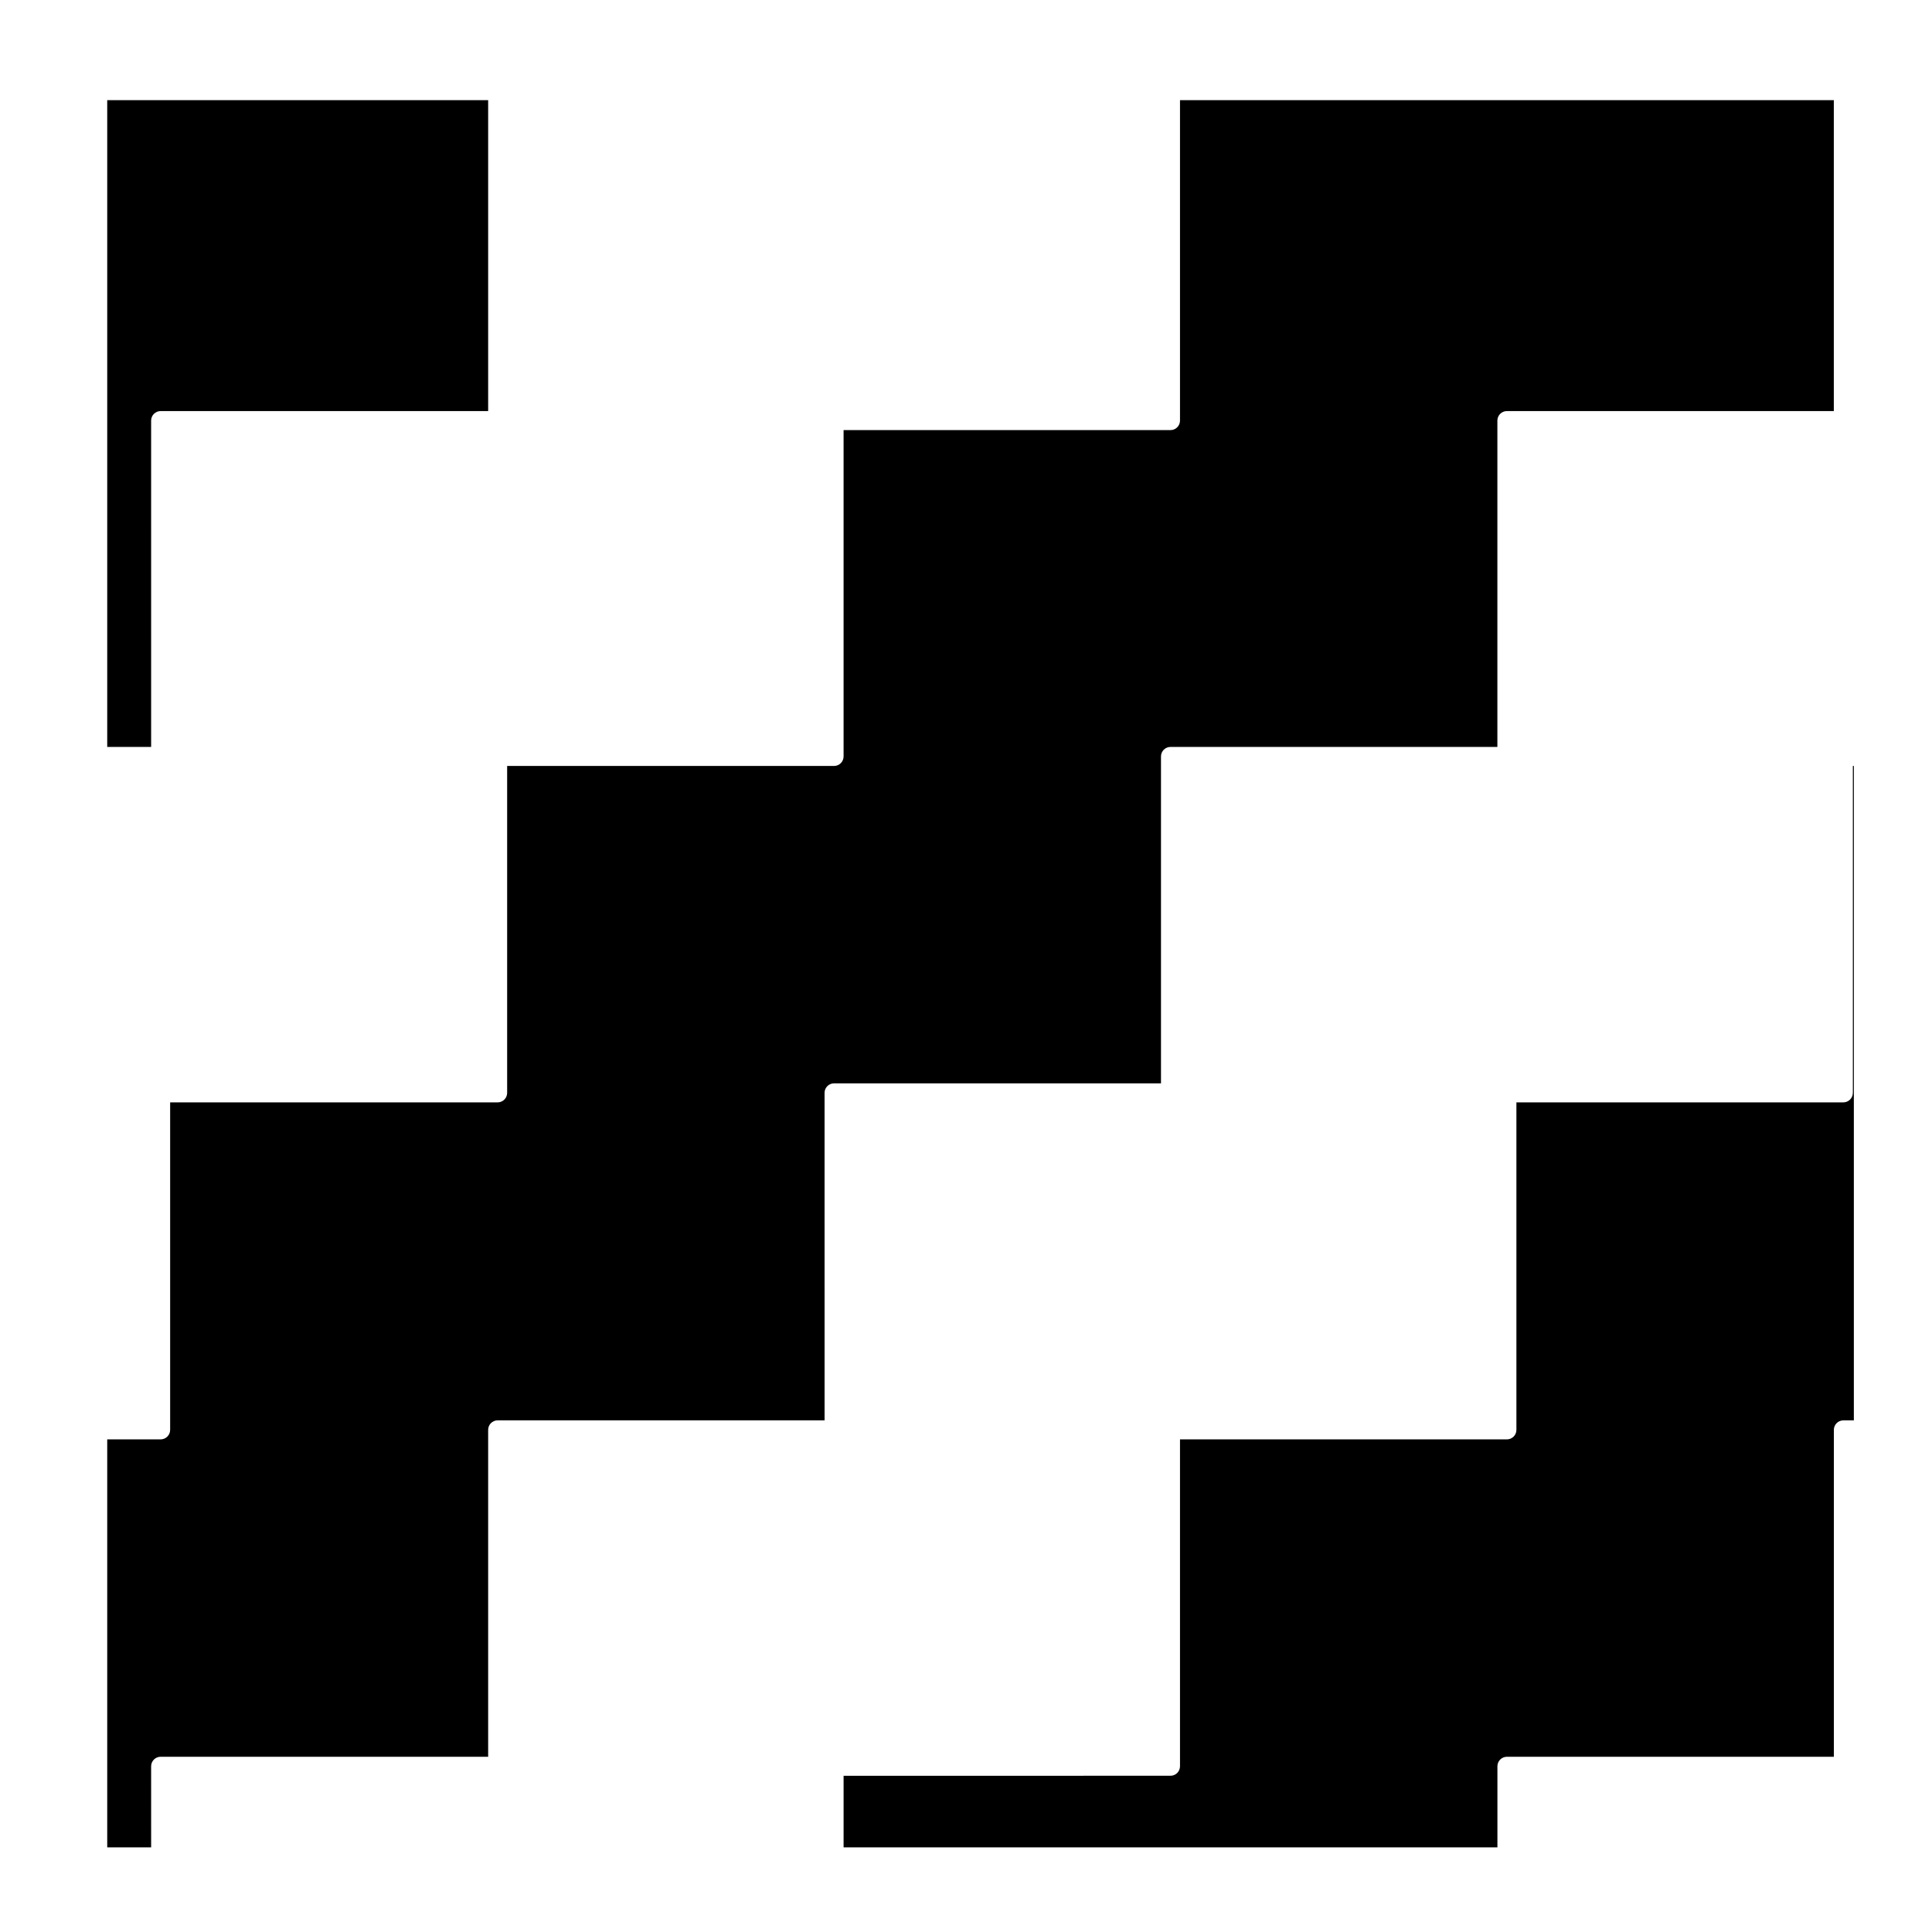
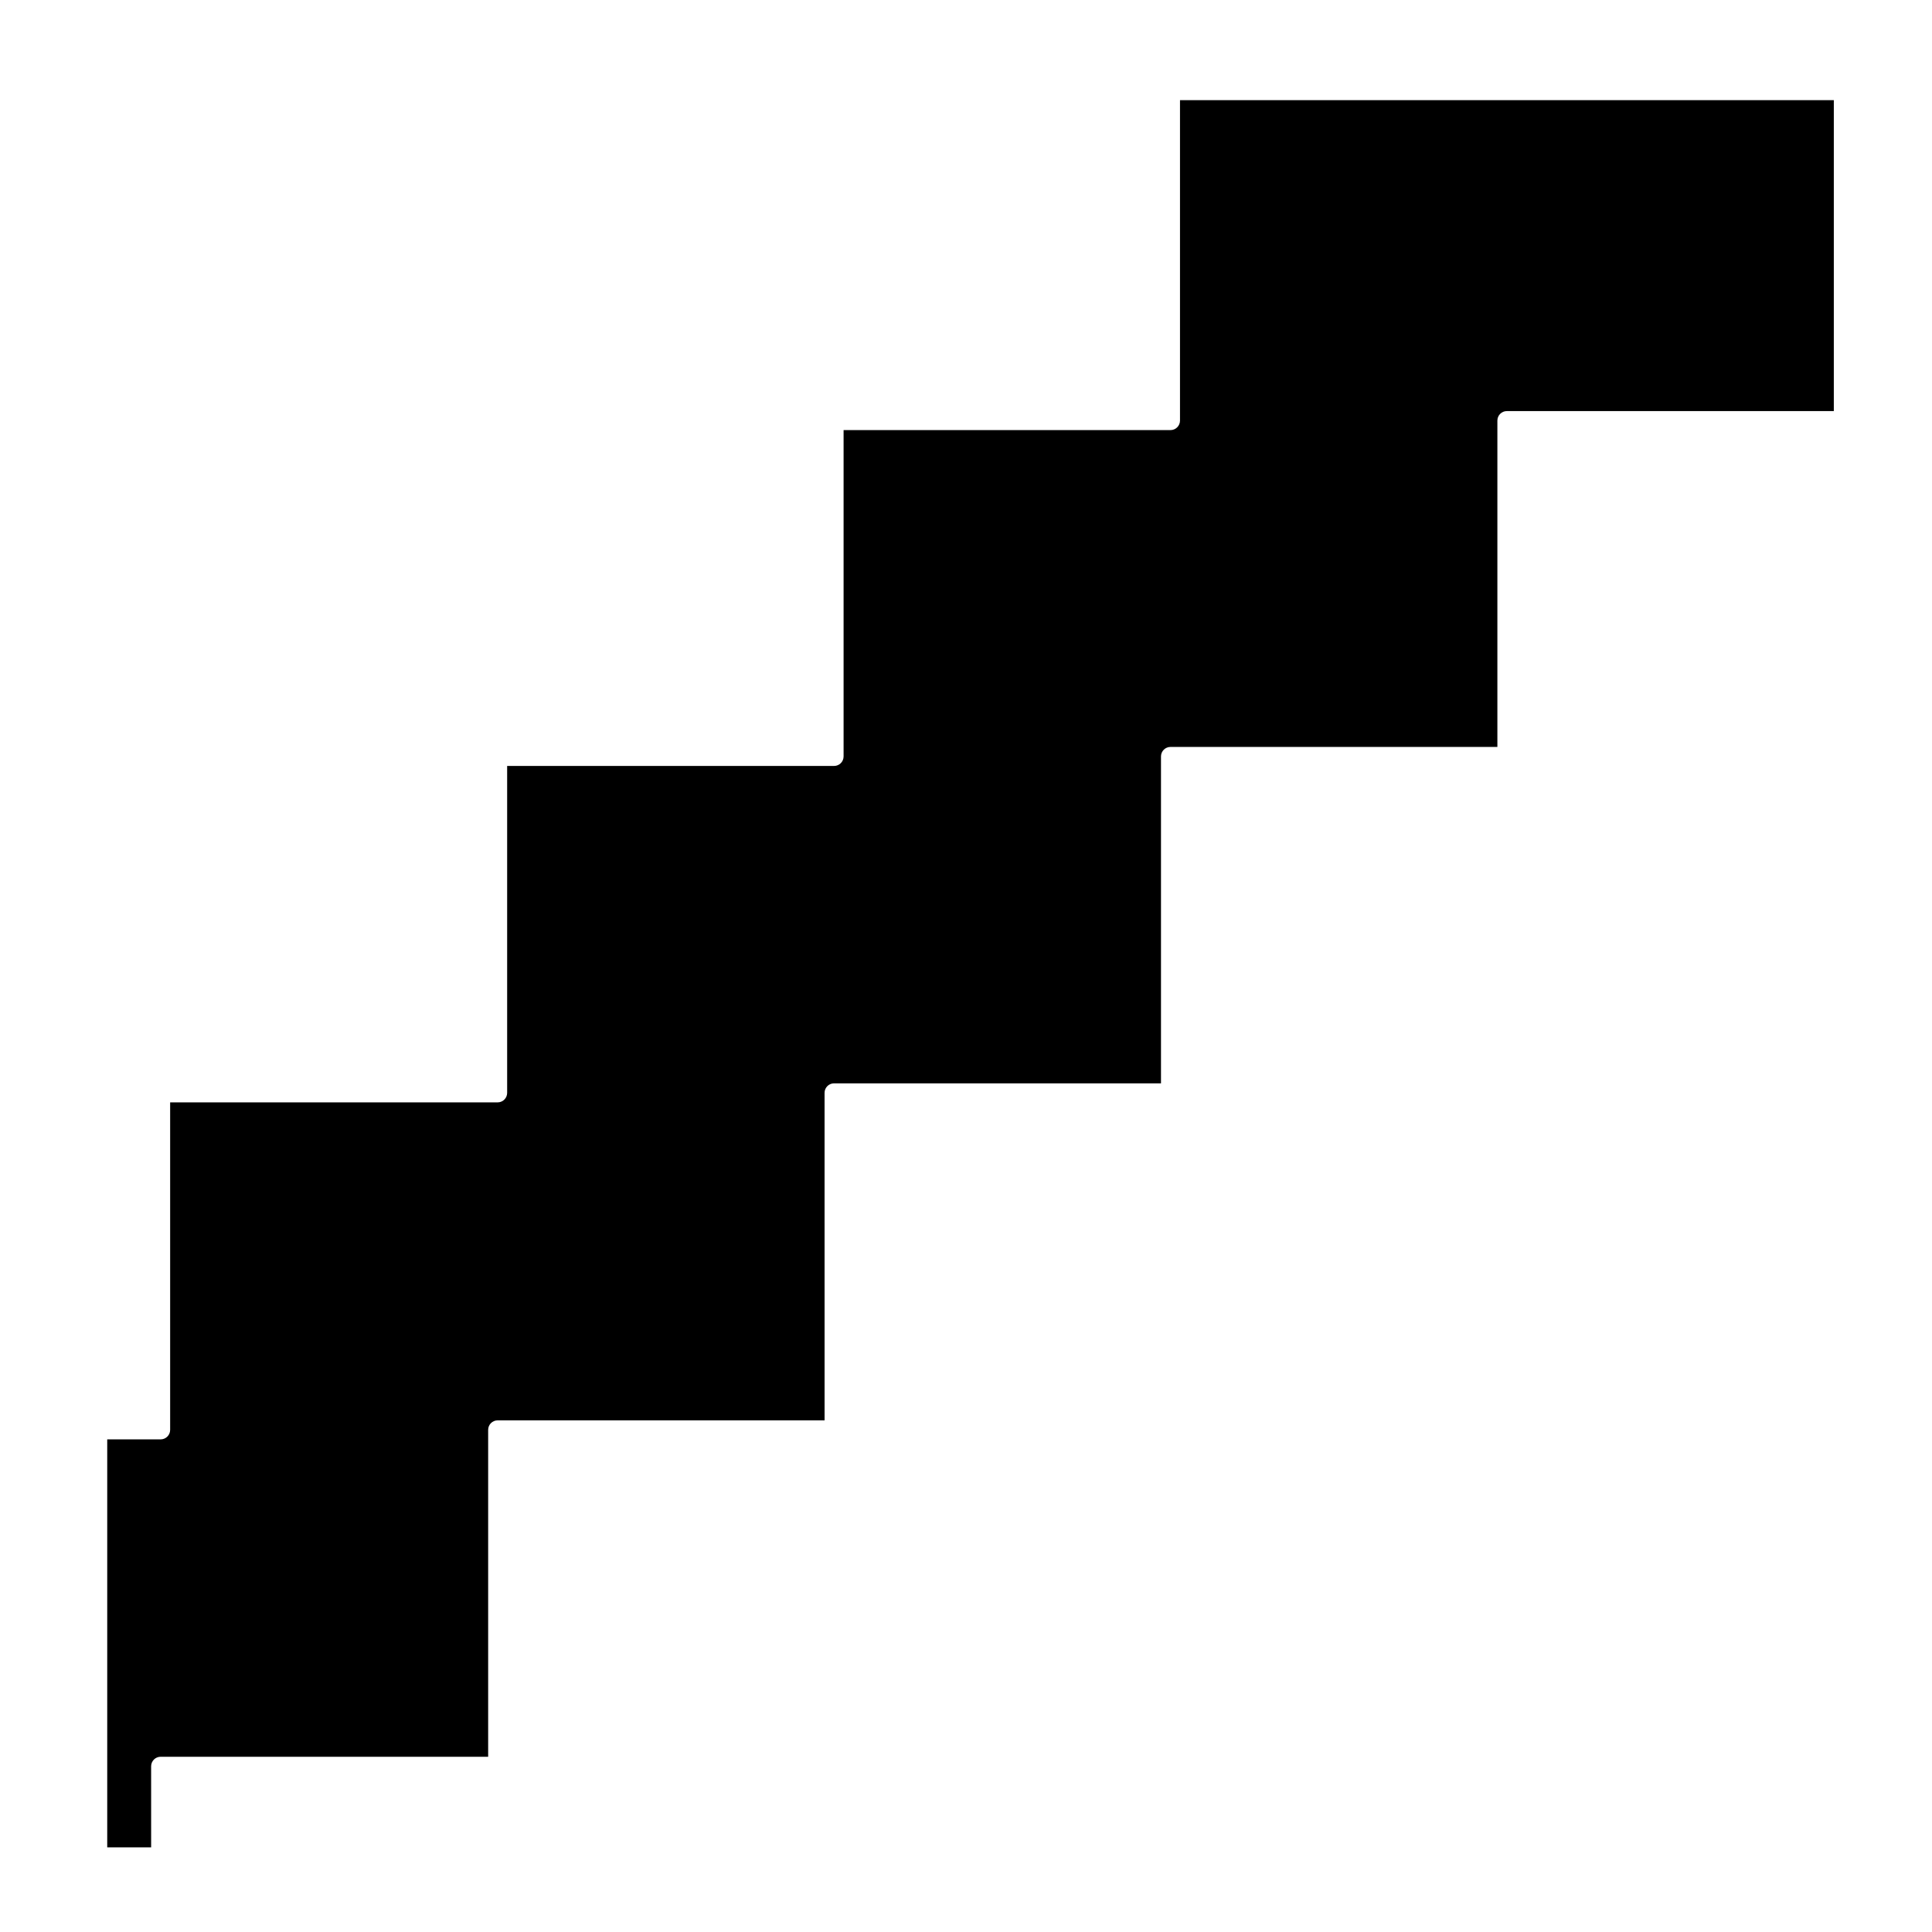
<svg xmlns="http://www.w3.org/2000/svg" fill="#000000" width="800px" height="800px" version="1.1" viewBox="144 144 512 512">
  <g>
    <path d="m184.05 612.08c0-1.387 1.129-2.519 2.519-2.519h86.797v-86.633c0-1.391 1.129-2.519 2.519-2.519h86.637l-0.004-86.793c0-1.391 1.129-2.519 2.519-2.519h86.637v-86.633c0-1.391 1.129-2.519 2.519-2.519h86.629v-86.484c0-1.391 1.129-2.519 2.519-2.519h86.641v-82.398h-173.27v84.918c0 1.391-1.129 2.519-2.519 2.519h-86.633v86.484c0 1.391-1.129 2.519-2.519 2.519h-86.641v86.637c0 1.391-1.129 2.519-2.519 2.519l-86.789-0.004v86.793c0 1.387-1.129 2.519-2.519 2.519h-14.156v108.12h11.637z" />
-     <path d="m635.02 433.62c0 1.391-1.129 2.519-2.519 2.519h-86.637v86.793c0 1.387-1.129 2.519-2.519 2.519l-86.633-0.004v86.629c0 1.391-1.129 2.519-2.519 2.519l-86.633 0.004v18.969h173.27v-21.488c0-1.387 1.129-2.519 2.519-2.519h86.641v-86.629c0-1.391 1.129-2.519 2.519-2.519h2.781v-173.43h-0.262v86.633z" />
-     <path d="m184.05 255.46c0-1.391 1.129-2.519 2.519-2.519h86.797v-82.398h-100.95v171.4h11.637z" />
  </g>
</svg>